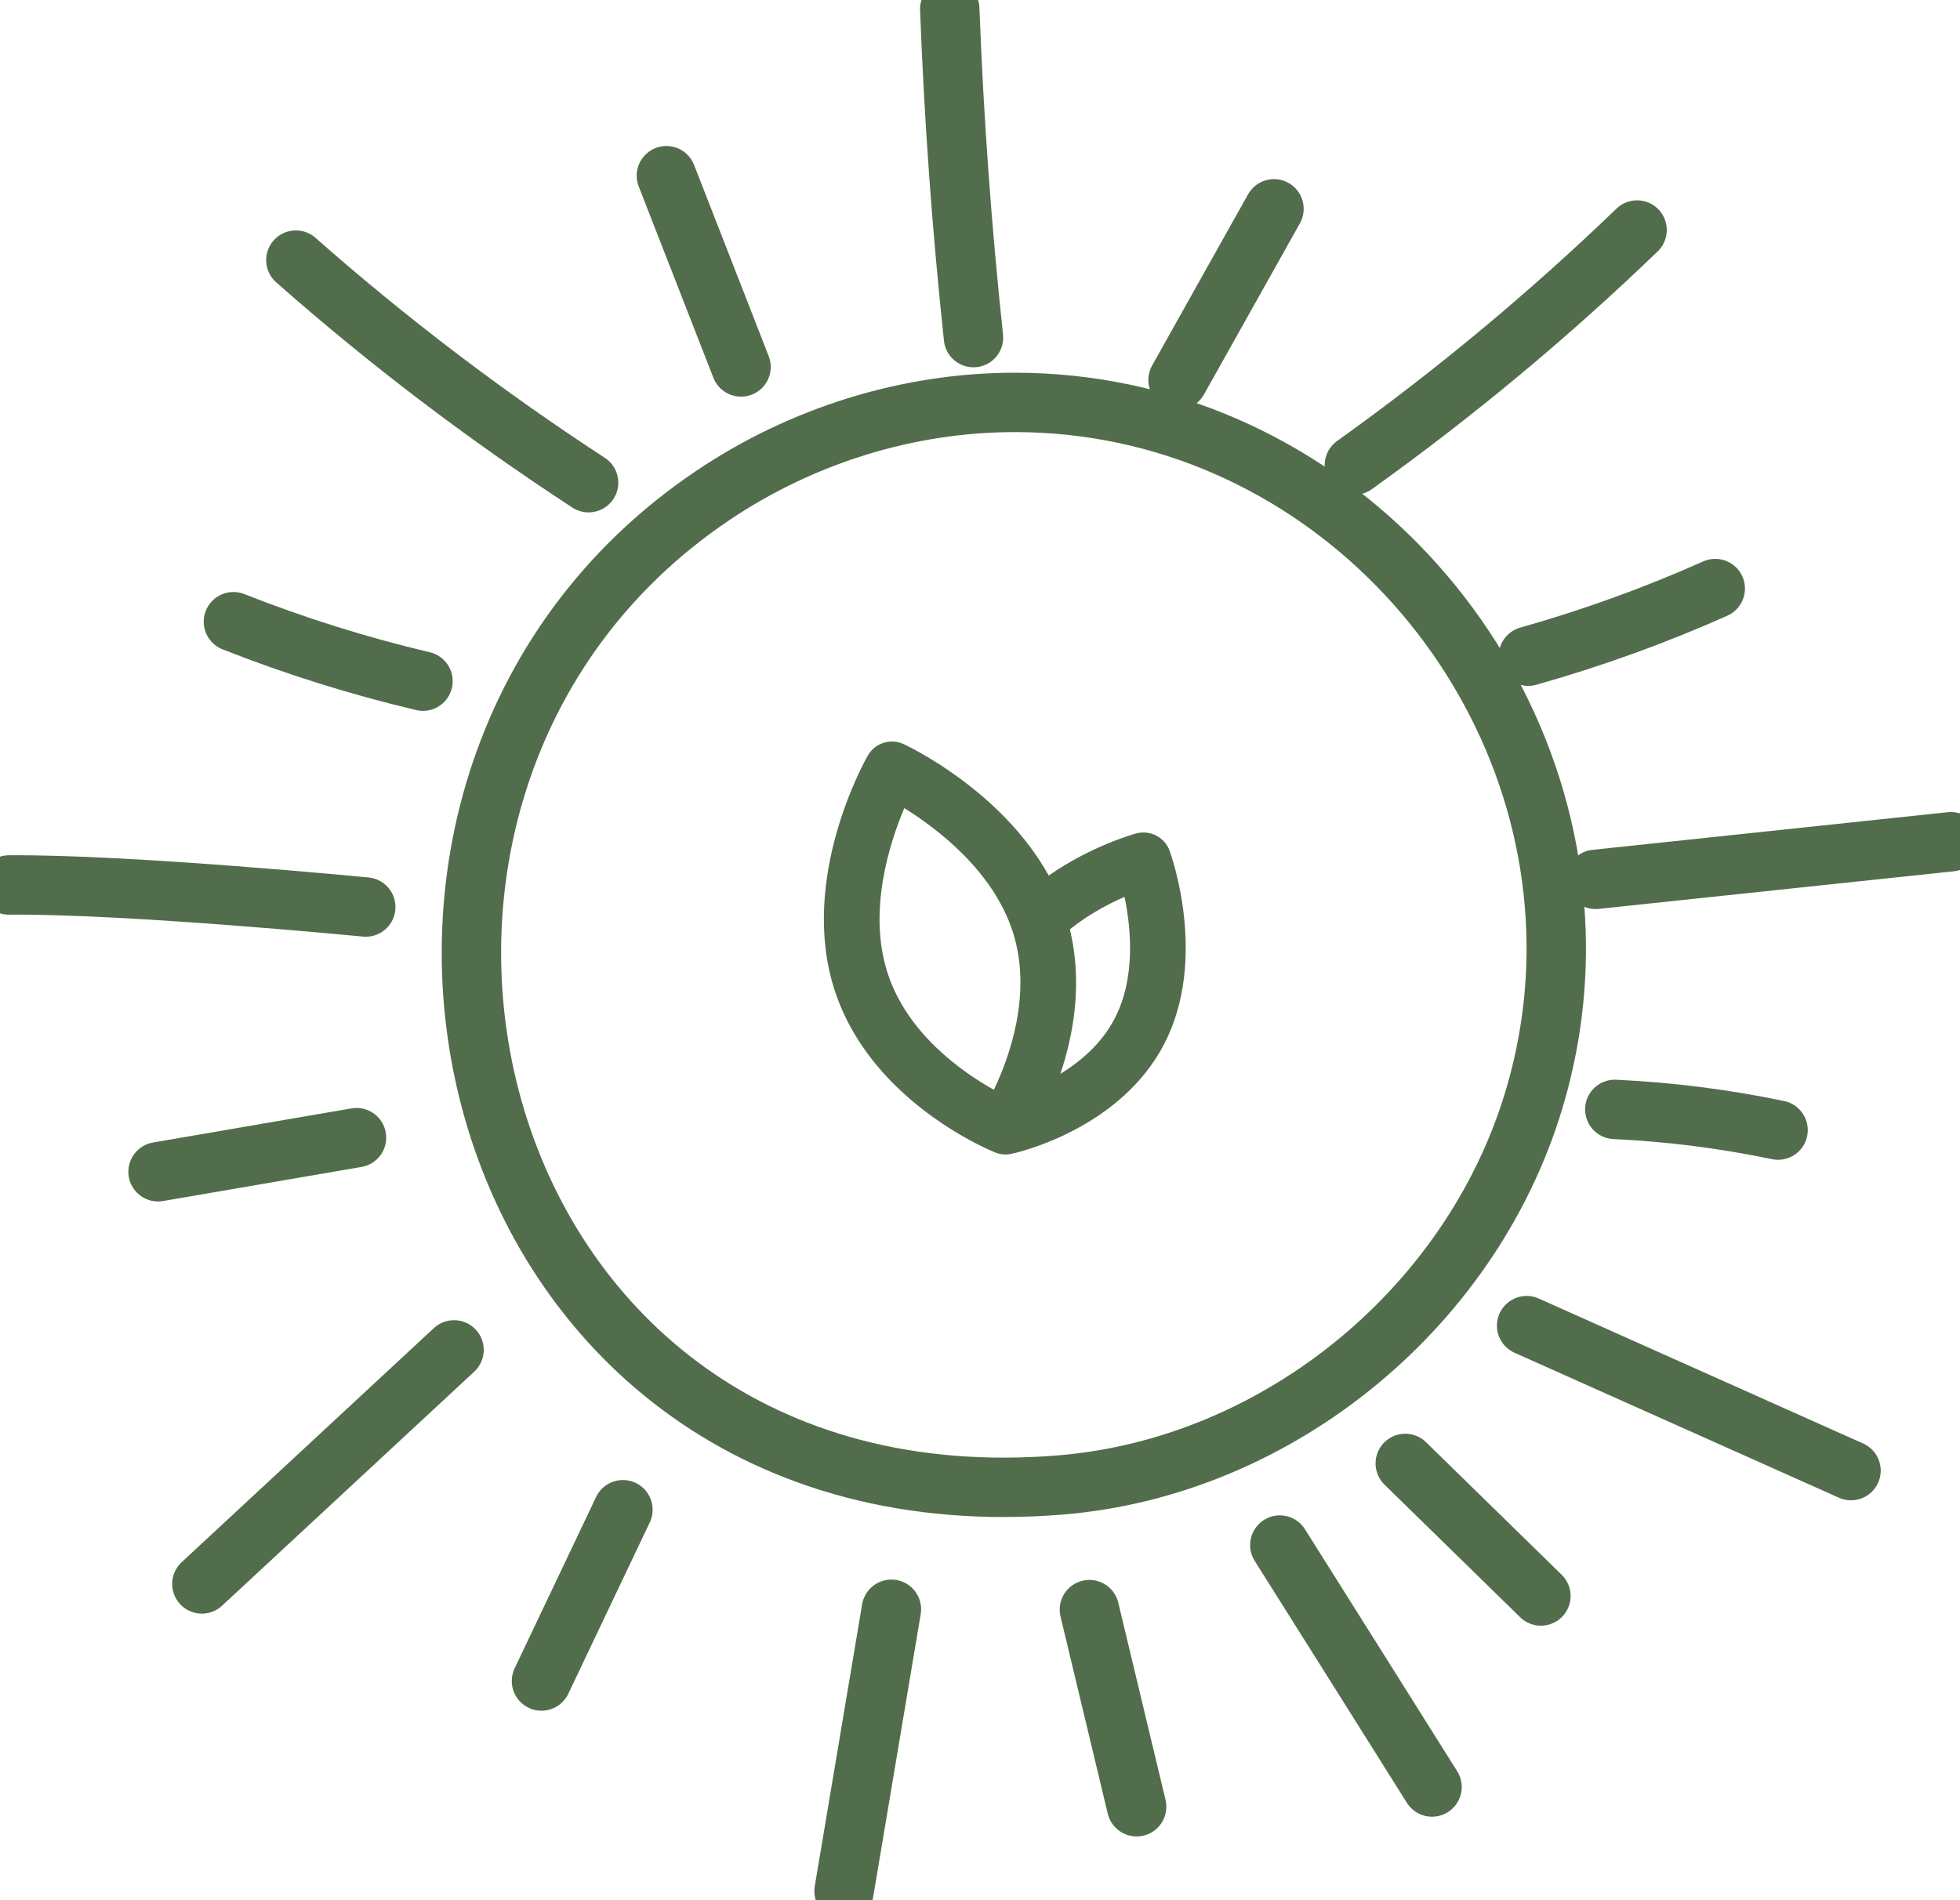
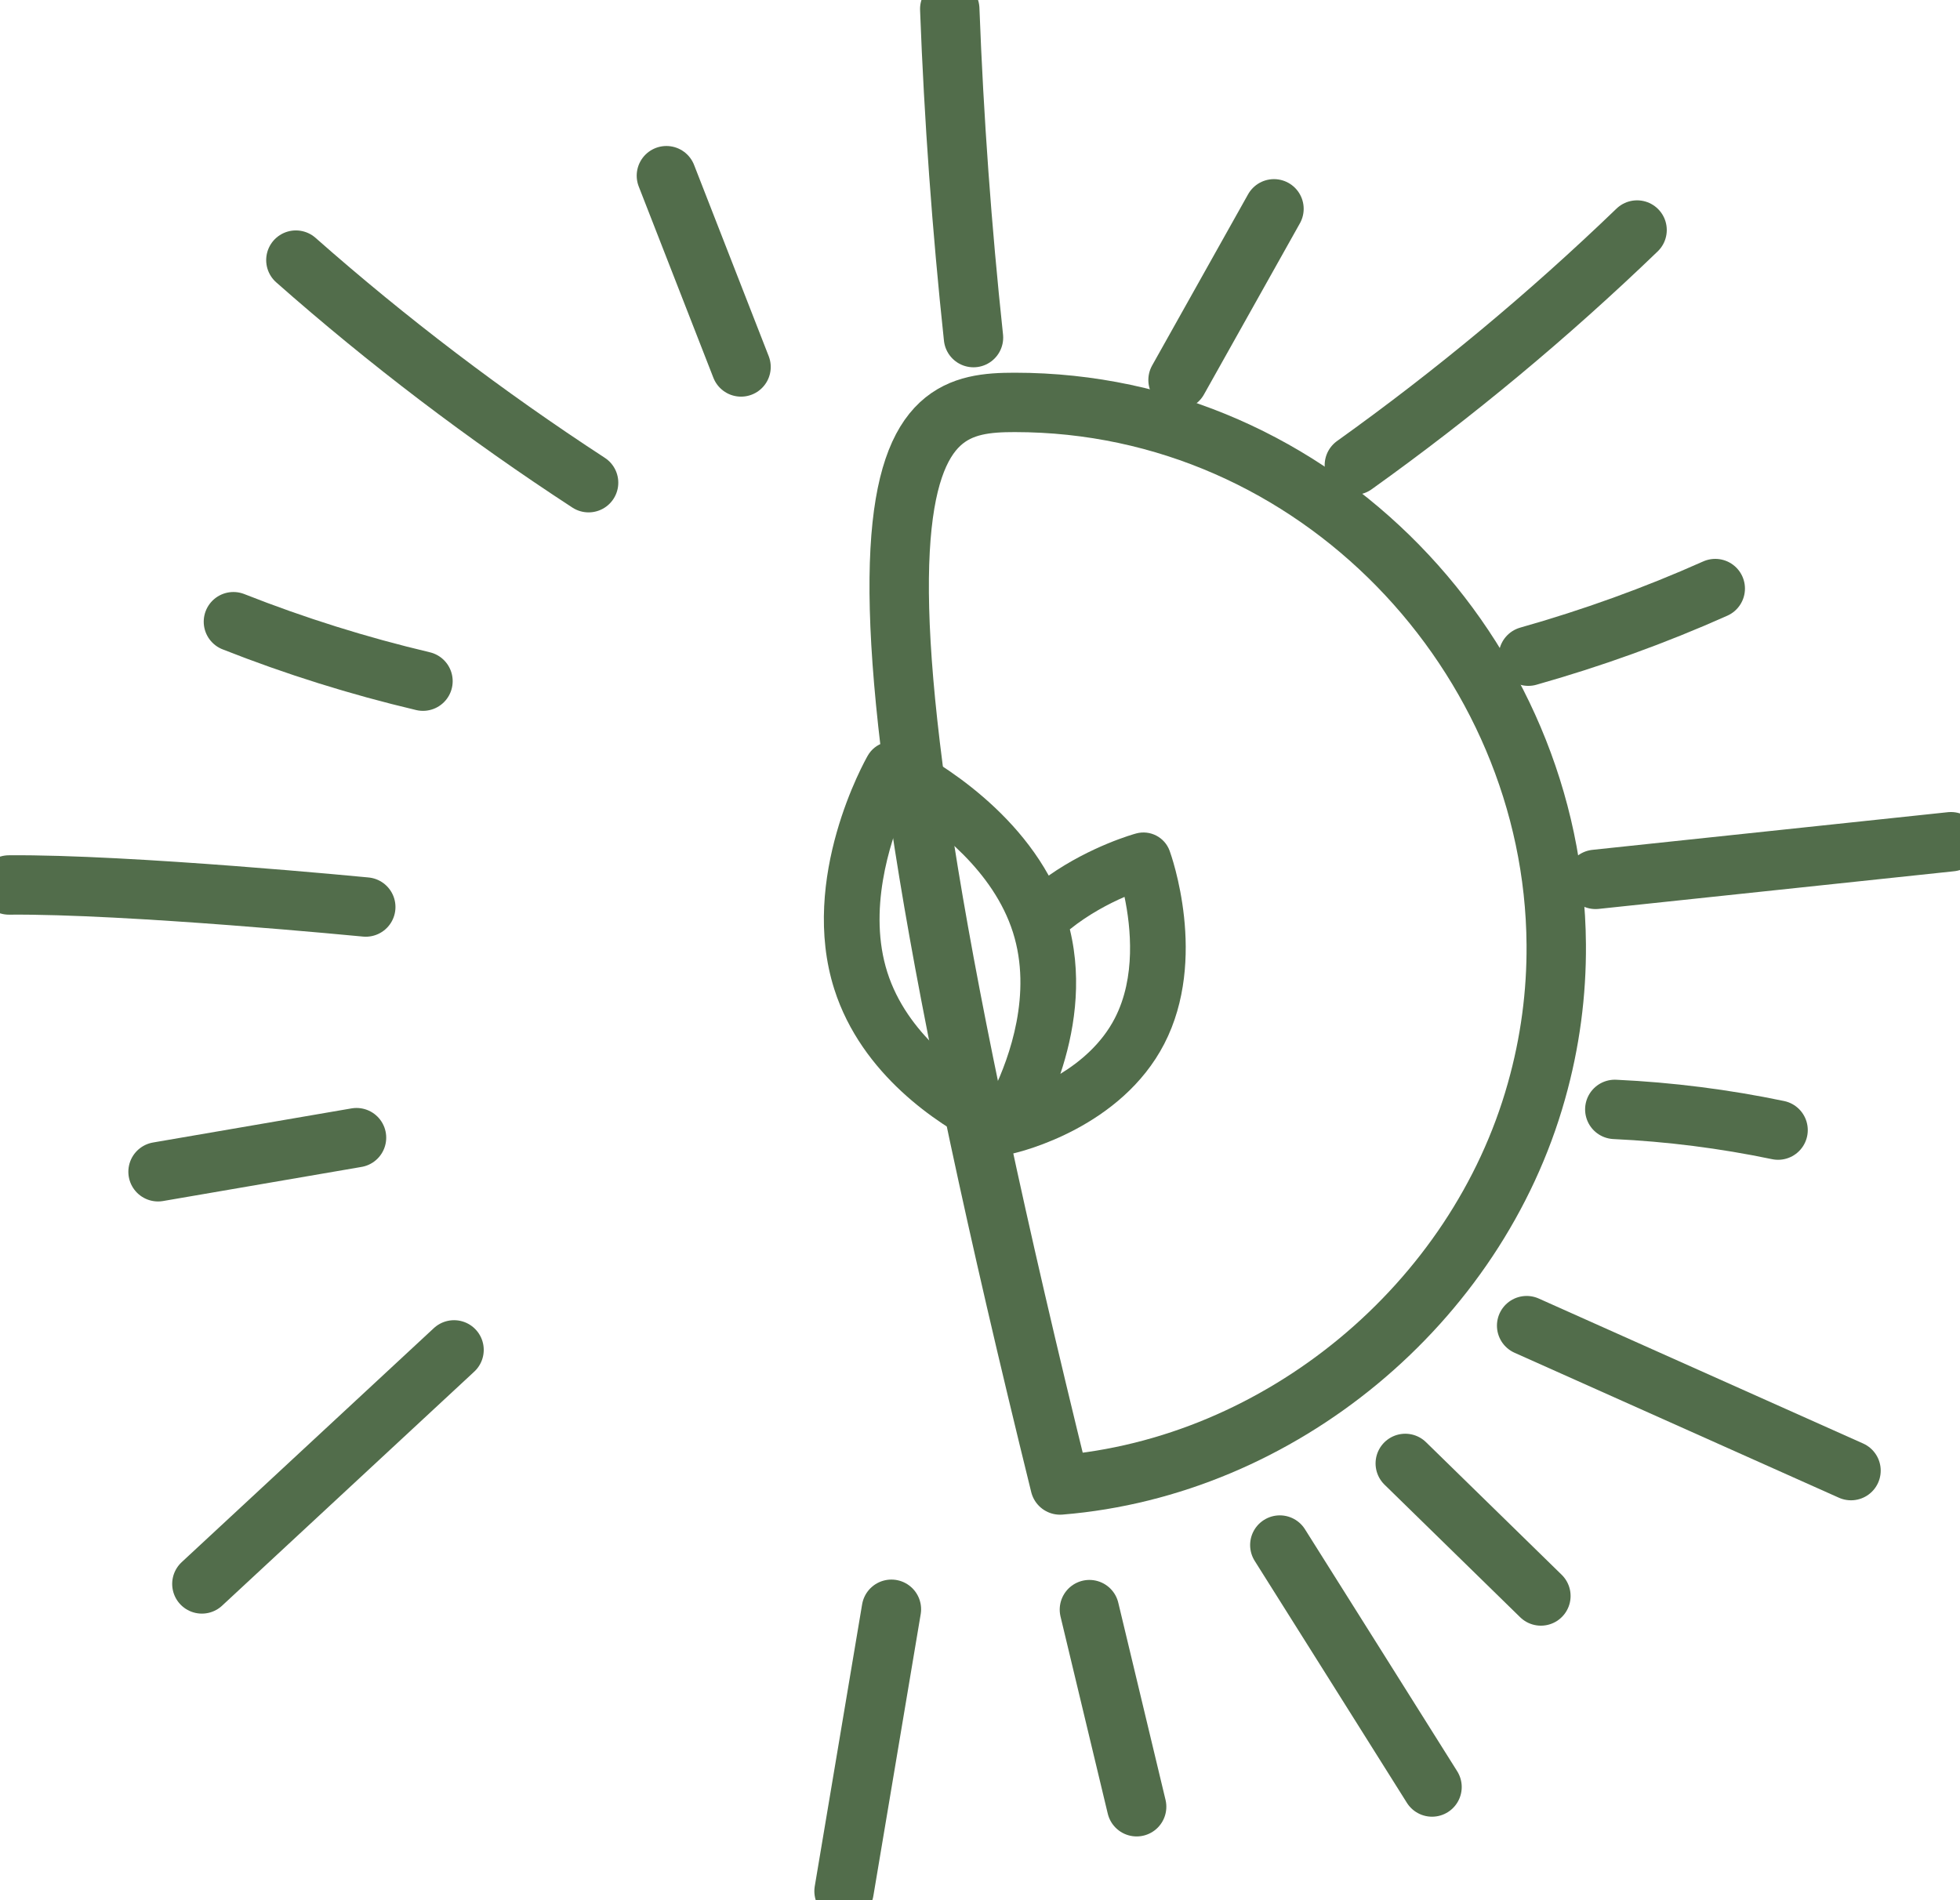
<svg xmlns="http://www.w3.org/2000/svg" fill="none" viewBox="0 0 99 96" height="96" width="99">
  <g clip-path="url(#clip0_3993_1420)">
    <path stroke-linejoin="round" stroke-linecap="round" stroke-width="3" stroke="#526D4B" d="M59.503 19.198C61.12 16.317 62.732 13.436 64.349 10.55" />
    <path stroke-linejoin="round" stroke-linecap="round" stroke-width="3" stroke="#526D4B" d="M49.171 17.056C48.581 11.541 48.181 6.001 47.972 0.455" />
    <path stroke-linejoin="round" stroke-linecap="round" stroke-width="3" stroke="#526D4B" d="M37.43 18.539L33.66 8.876" />
    <path stroke-linejoin="round" stroke-linecap="round" stroke-width="3" stroke="#526D4B" d="M14.945 13.141C19.588 17.24 24.539 21.001 29.73 24.386" />
    <path stroke-linejoin="round" stroke-linecap="round" stroke-width="3" stroke="#526D4B" d="M11.79 31.409C14.908 32.64 18.106 33.643 21.365 34.413" />
    <path stroke-linejoin="round" stroke-linecap="round" stroke-width="3" stroke="#526D4B" d="M0.449 44.71C6.47 44.655 18.475 45.824 18.475 45.824" />
    <path stroke-linejoin="round" stroke-linecap="round" stroke-width="3" stroke="#526D4B" d="M7.983 59.199L18.008 57.476" />
    <path stroke-linejoin="round" stroke-linecap="round" stroke-width="3" stroke="#526D4B" d="M10.197 80.022C14.44 76.082 18.69 72.137 22.934 68.198" />
-     <path stroke-linejoin="round" stroke-linecap="round" stroke-width="3" stroke="#526D4B" d="M27.35 84.927C28.721 82.04 30.093 79.16 31.464 76.273" />
    <path stroke-linejoin="round" stroke-linecap="round" stroke-width="3" stroke="#526D4B" d="M45.025 81.302C44.226 86.047 43.432 90.799 42.633 95.544" />
    <path stroke-linejoin="round" stroke-linecap="round" stroke-width="3" stroke="#526D4B" d="M55.026 81.32C55.819 84.638 56.619 87.962 57.412 91.279" />
    <path stroke-linejoin="round" stroke-linecap="round" stroke-width="3" stroke="#526D4B" d="M82.689 11.621C78.224 15.923 73.452 19.893 68.409 23.5" />
    <path stroke-linejoin="round" stroke-linecap="round" stroke-width="3" stroke="#526D4B" d="M86.638 29.735C83.581 31.101 80.42 32.24 77.197 33.151" />
    <path stroke-linejoin="round" stroke-linecap="round" stroke-width="3" stroke="#526D4B" d="M98.544 42.525L80.592 44.427" />
    <path stroke-linejoin="round" stroke-linecap="round" stroke-width="3" stroke="#526D4B" d="M89.811 57.094C87.099 56.528 84.338 56.177 81.564 56.048" />
    <path stroke-linejoin="round" stroke-linecap="round" stroke-width="3" stroke="#526D4B" d="M93.495 74.297L77.111 66.973" />
    <path stroke-linejoin="round" stroke-linecap="round" stroke-width="3" stroke="#526D4B" d="M77.831 80.631C75.549 78.397 73.261 76.168 70.98 73.934" />
    <path stroke-linejoin="round" stroke-linecap="round" stroke-width="3" stroke="#526D4B" d="M64.644 78.058C67.209 82.133 69.774 86.207 72.332 90.282" />
-     <path stroke-linejoin="round" stroke-linecap="round" stroke-width="3" stroke="#526D4B" d="M78.606 47.726C78.624 50.17 78.305 52.656 77.603 55.137C74.59 65.859 64.688 74.119 53.544 75.024C22.959 77.516 13.992 39.866 35.985 25.045C40.474 22.017 45.831 20.33 51.256 20.33C66.514 20.33 78.507 33.2 78.606 47.72V47.726Z" />
+     <path stroke-linejoin="round" stroke-linecap="round" stroke-width="3" stroke="#526D4B" d="M78.606 47.726C78.624 50.17 78.305 52.656 77.603 55.137C74.59 65.859 64.688 74.119 53.544 75.024C40.474 22.017 45.831 20.33 51.256 20.33C66.514 20.33 78.507 33.2 78.606 47.72V47.726Z" />
    <path fill="#526D4B" d="M59.077 42.98C58.826 42.295 58.093 41.917 57.389 42.107C57.278 42.137 55.114 42.736 52.971 44.235C50.586 39.928 45.873 37.7 45.646 37.594C44.984 37.287 44.197 37.537 43.834 38.17C43.691 38.419 40.35 44.343 42.139 49.971C43.526 54.332 47.437 56.807 49.286 57.764C49.842 58.052 50.212 58.202 50.271 58.226C50.551 58.338 50.848 58.353 51.124 58.286C51.645 58.169 56.63 56.944 58.806 52.74C61.032 48.434 59.158 43.201 59.077 42.98ZM45.676 40.827C47.325 41.852 50.179 44.004 51.164 47.102C52.15 50.204 50.981 53.423 50.201 55.058C48.618 54.173 45.805 52.22 44.819 49.119C43.834 46.02 44.922 42.615 45.676 40.827ZM53.56 54.253C54.222 52.276 54.697 49.655 54.038 46.952C54.984 46.191 56.011 45.654 56.8 45.312C57.119 46.839 57.382 49.37 56.308 51.447C55.654 52.711 54.595 53.619 53.56 54.253Z" />
  </g>
  <defs>
    <clipPath id="clip0_3993_1420">
      <rect fill="white" height="96" width="99" />
    </clipPath>
  </defs>
</svg>